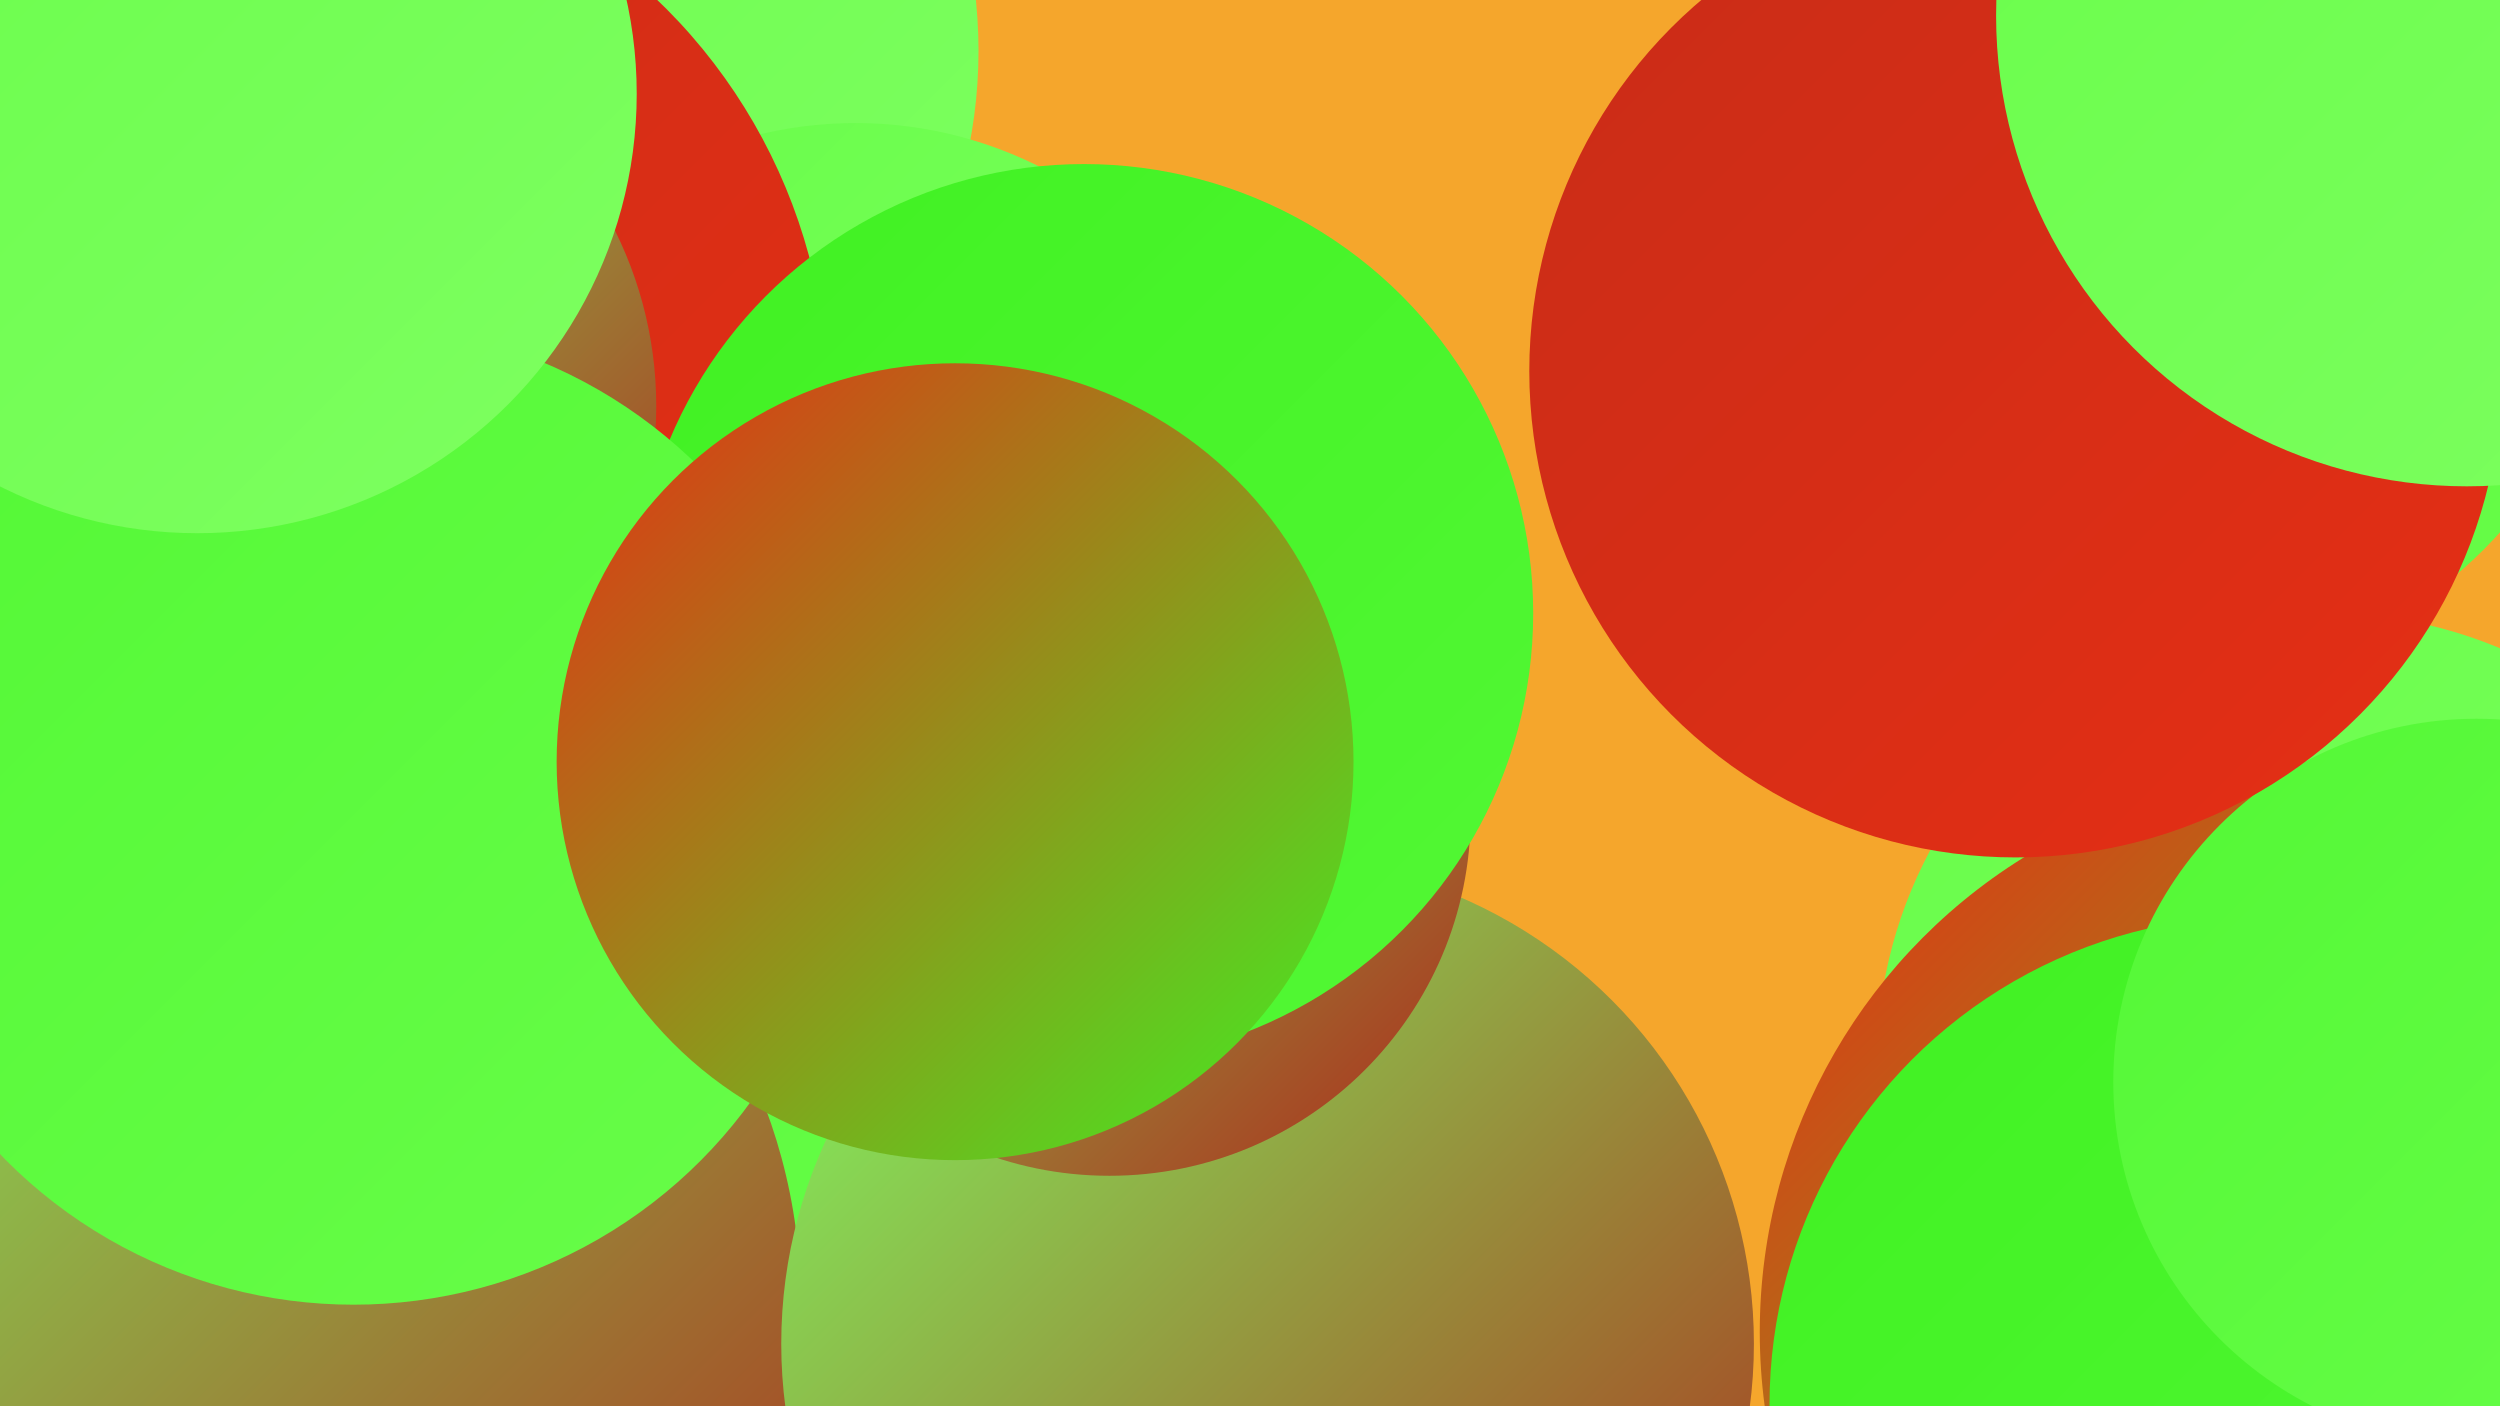
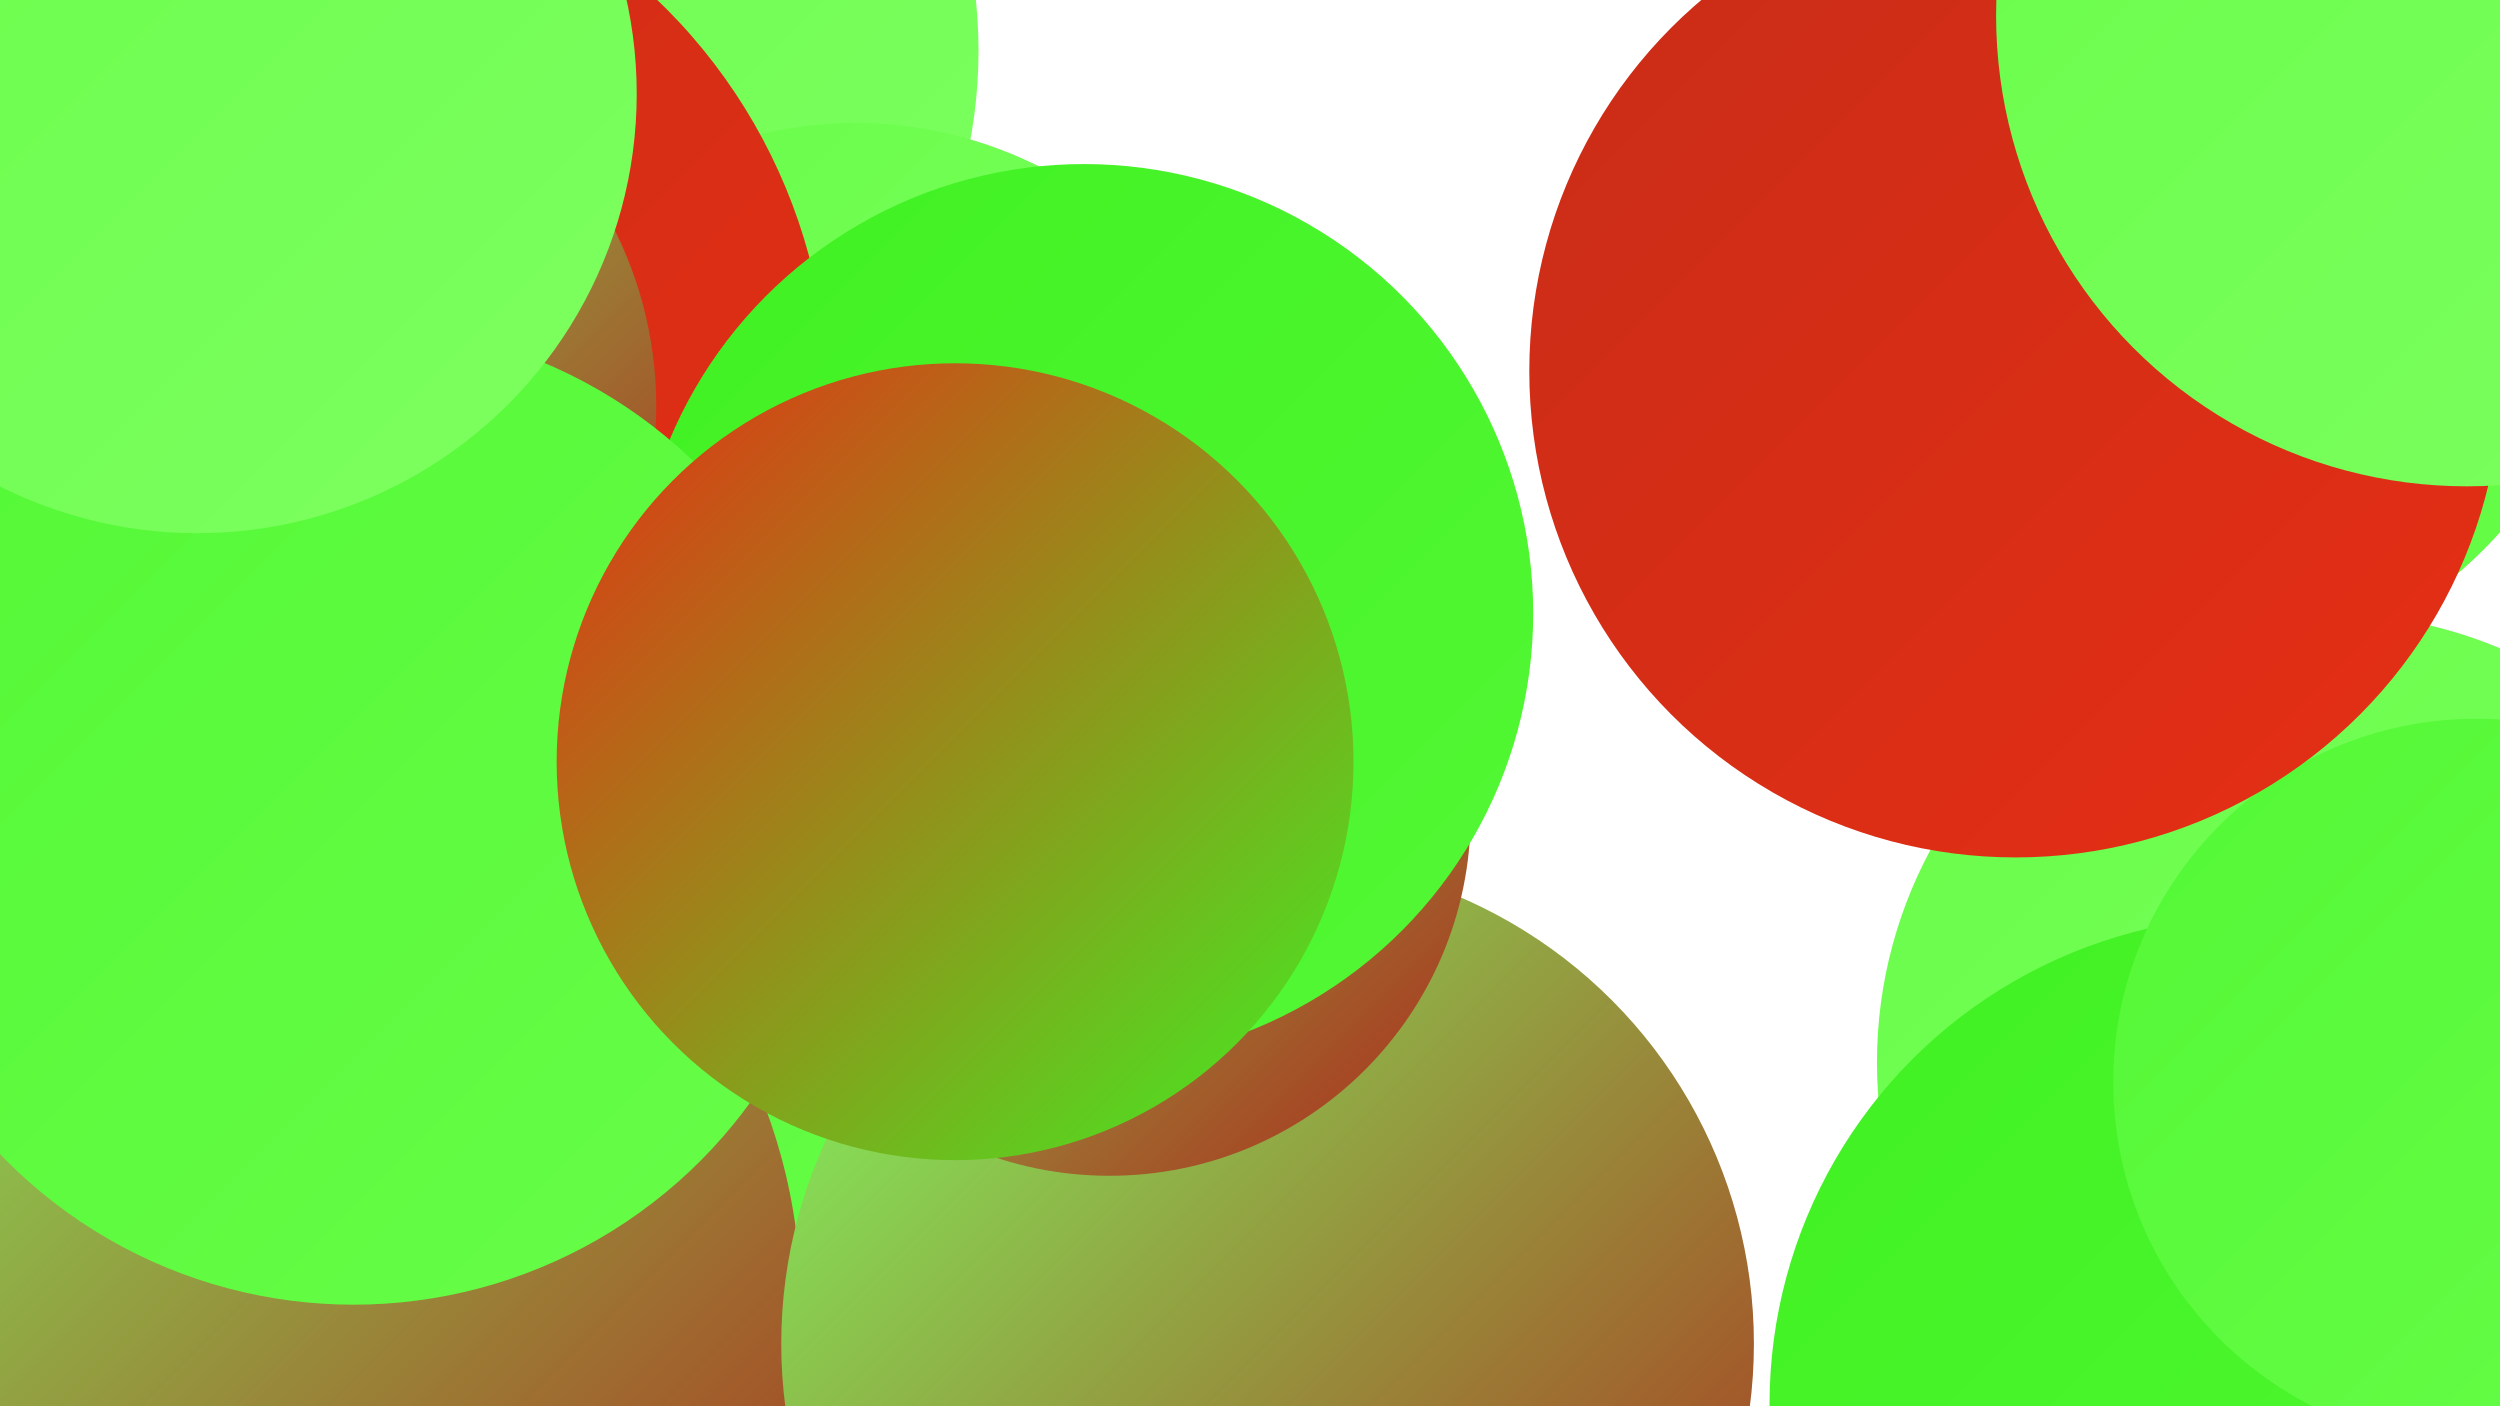
<svg xmlns="http://www.w3.org/2000/svg" width="1280" height="720">
  <defs>
    <linearGradient id="grad0" x1="0%" y1="0%" x2="100%" y2="100%">
      <stop offset="0%" style="stop-color:#ad291a;stop-opacity:1" />
      <stop offset="100%" style="stop-color:#c82c18;stop-opacity:1" />
    </linearGradient>
    <linearGradient id="grad1" x1="0%" y1="0%" x2="100%" y2="100%">
      <stop offset="0%" style="stop-color:#c82c18;stop-opacity:1" />
      <stop offset="100%" style="stop-color:#e62f14;stop-opacity:1" />
    </linearGradient>
    <linearGradient id="grad2" x1="0%" y1="0%" x2="100%" y2="100%">
      <stop offset="0%" style="stop-color:#e62f14;stop-opacity:1" />
      <stop offset="100%" style="stop-color:#40f122;stop-opacity:1" />
    </linearGradient>
    <linearGradient id="grad3" x1="0%" y1="0%" x2="100%" y2="100%">
      <stop offset="0%" style="stop-color:#40f122;stop-opacity:1" />
      <stop offset="100%" style="stop-color:#53f835;stop-opacity:1" />
    </linearGradient>
    <linearGradient id="grad4" x1="0%" y1="0%" x2="100%" y2="100%">
      <stop offset="0%" style="stop-color:#53f835;stop-opacity:1" />
      <stop offset="100%" style="stop-color:#68fd49;stop-opacity:1" />
    </linearGradient>
    <linearGradient id="grad5" x1="0%" y1="0%" x2="100%" y2="100%">
      <stop offset="0%" style="stop-color:#68fd49;stop-opacity:1" />
      <stop offset="100%" style="stop-color:#7eff61;stop-opacity:1" />
    </linearGradient>
    <linearGradient id="grad6" x1="0%" y1="0%" x2="100%" y2="100%">
      <stop offset="0%" style="stop-color:#7eff61;stop-opacity:1" />
      <stop offset="100%" style="stop-color:#ad291a;stop-opacity:1" />
    </linearGradient>
  </defs>
-   <rect width="1280" height="720" fill="#f5a62c" />
  <circle cx="250" cy="26" r="251" fill="url(#grad5)" />
  <circle cx="1191" cy="544" r="230" fill="url(#grad5)" />
  <circle cx="438" cy="273" r="210" fill="url(#grad5)" />
-   <circle cx="1187" cy="682" r="286" fill="url(#grad2)" />
  <circle cx="1156" cy="719" r="250" fill="url(#grad3)" />
  <circle cx="333" cy="456" r="256" fill="url(#grad4)" />
  <circle cx="140" cy="205" r="284" fill="url(#grad1)" />
  <circle cx="126" cy="667" r="284" fill="url(#grad6)" />
  <circle cx="1111" cy="121" r="227" fill="url(#grad4)" />
  <circle cx="1268" cy="554" r="186" fill="url(#grad4)" />
-   <circle cx="32" cy="311" r="192" fill="url(#grad0)" />
  <circle cx="649" cy="688" r="249" fill="url(#grad6)" />
  <circle cx="568" cy="417" r="185" fill="url(#grad6)" />
  <circle cx="555" cy="314" r="230" fill="url(#grad3)" />
  <circle cx="134" cy="208" r="202" fill="url(#grad6)" />
  <circle cx="1032" cy="190" r="249" fill="url(#grad1)" />
  <circle cx="181" cy="417" r="251" fill="url(#grad4)" />
  <circle cx="489" cy="390" r="204" fill="url(#grad2)" />
  <circle cx="101" cy="48" r="225" fill="url(#grad5)" />
  <circle cx="1263" cy="8" r="241" fill="url(#grad5)" />
</svg>